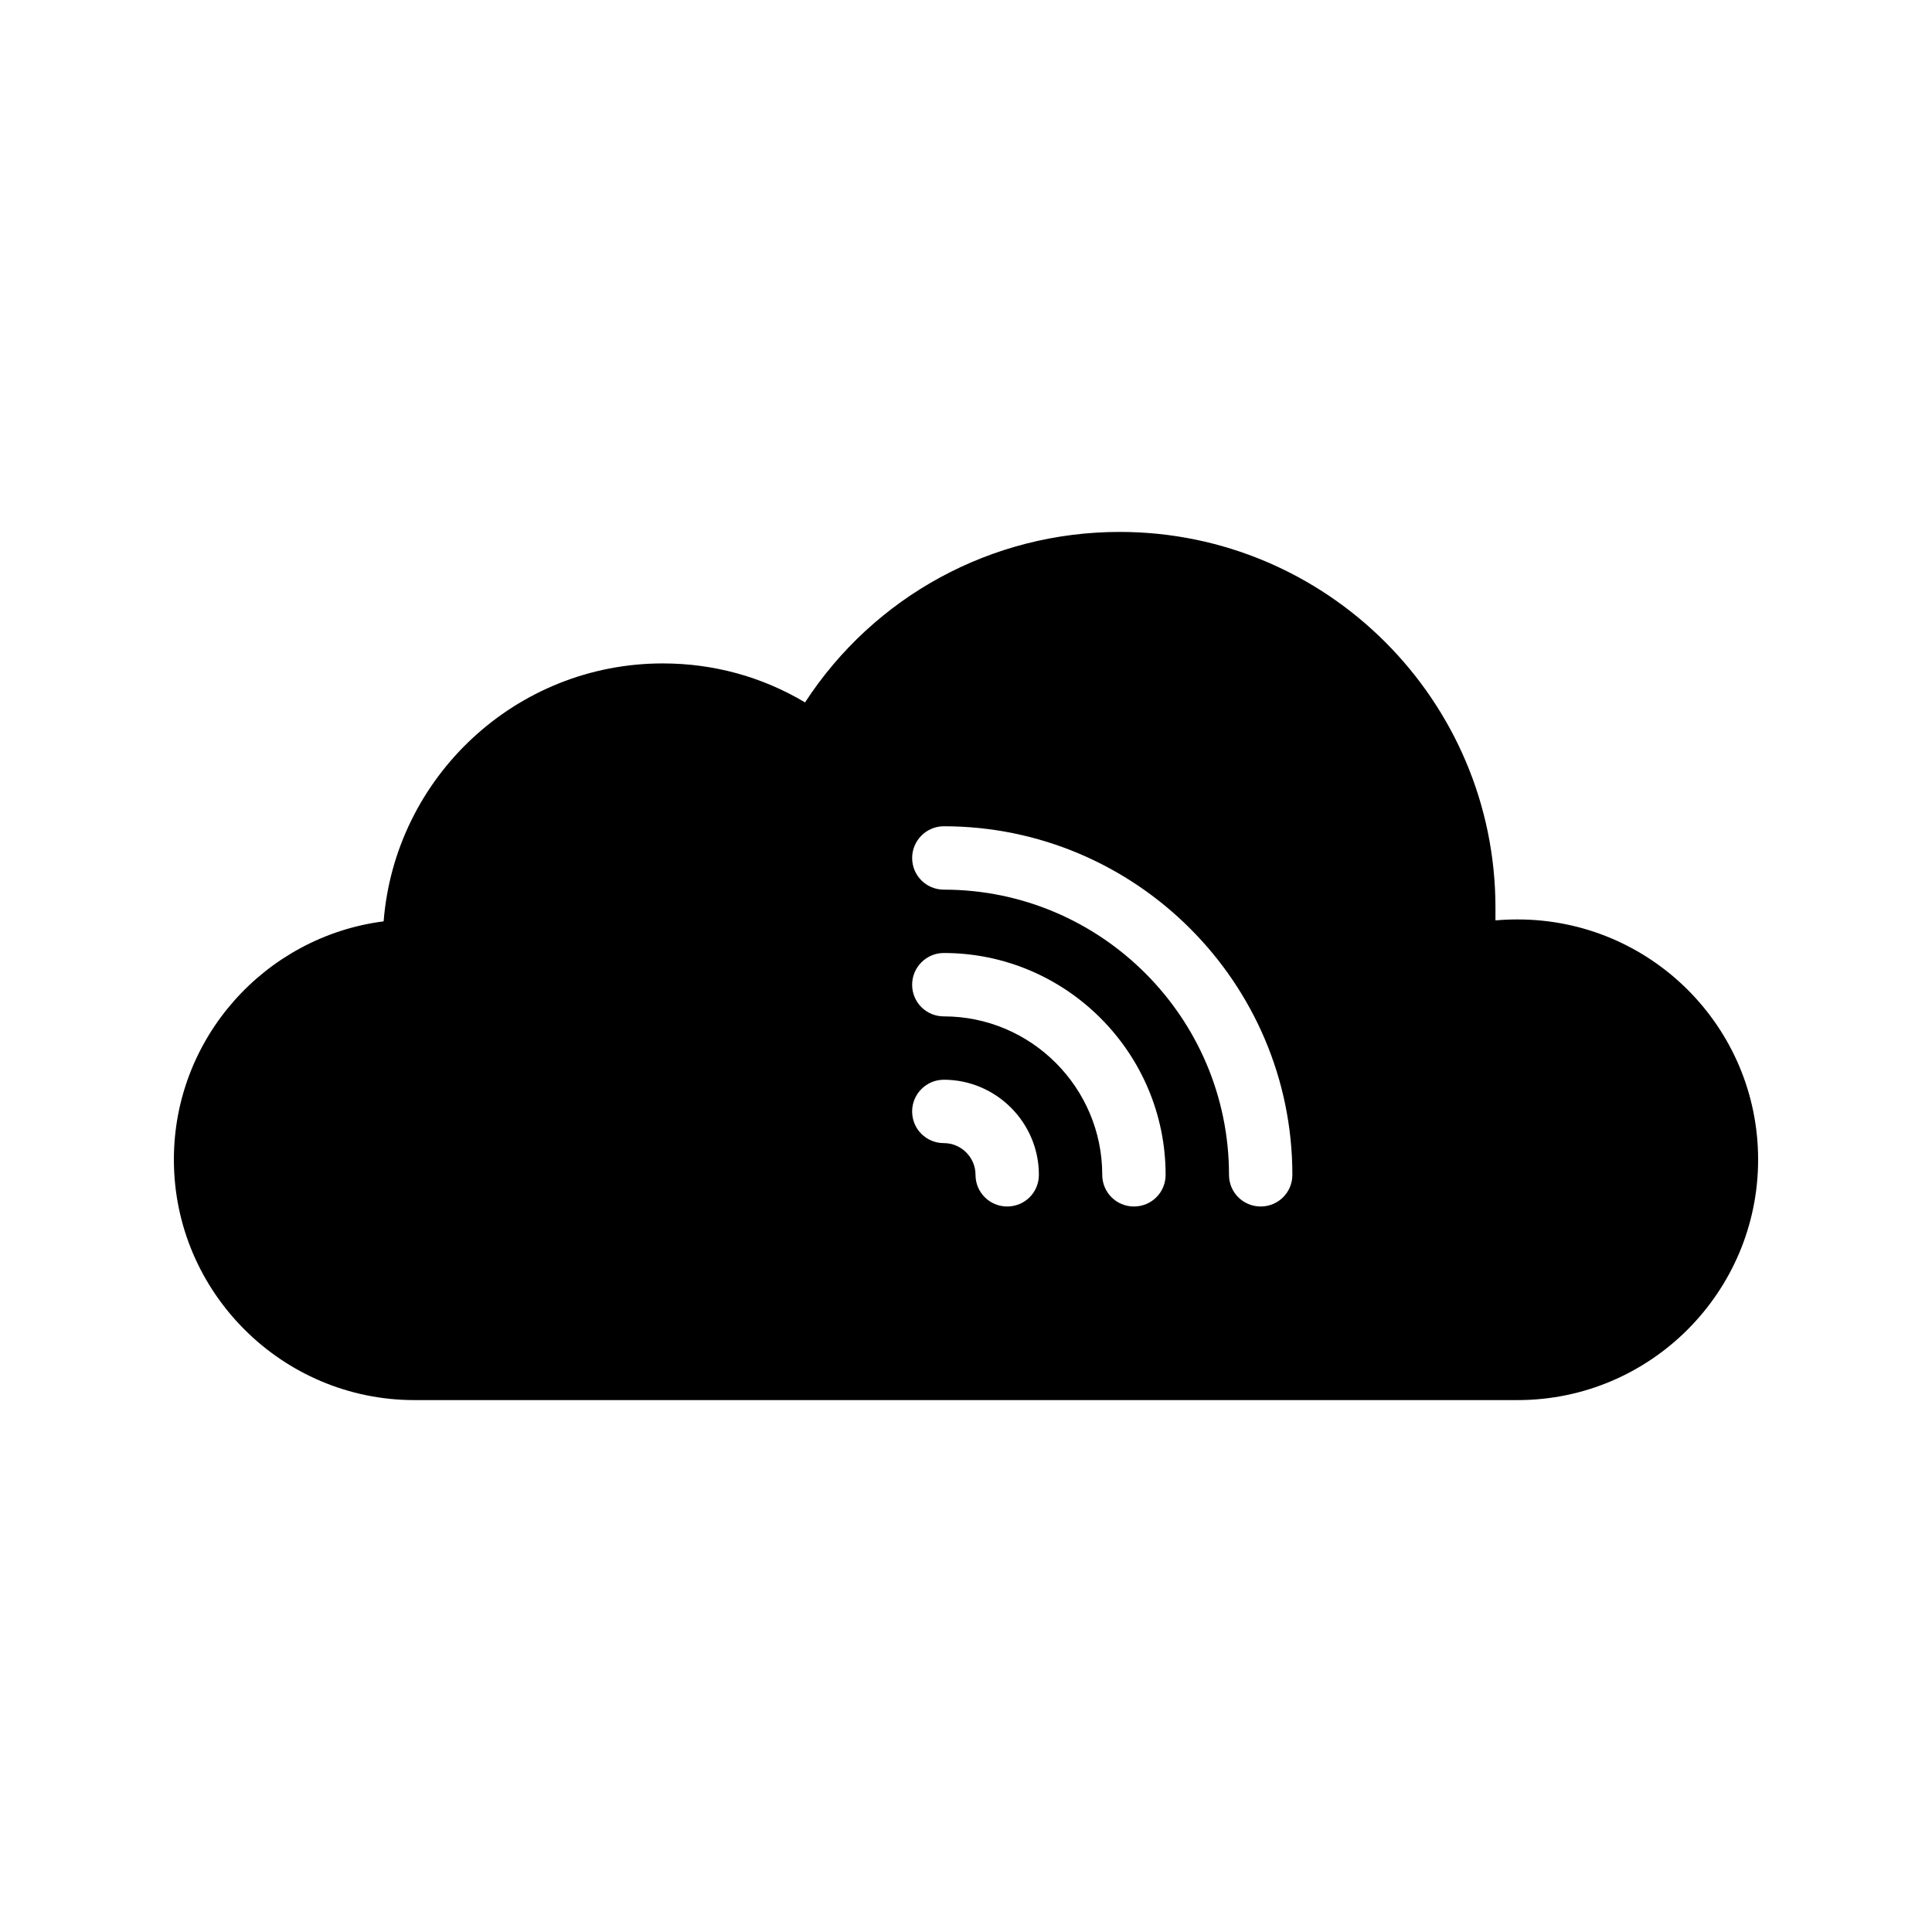
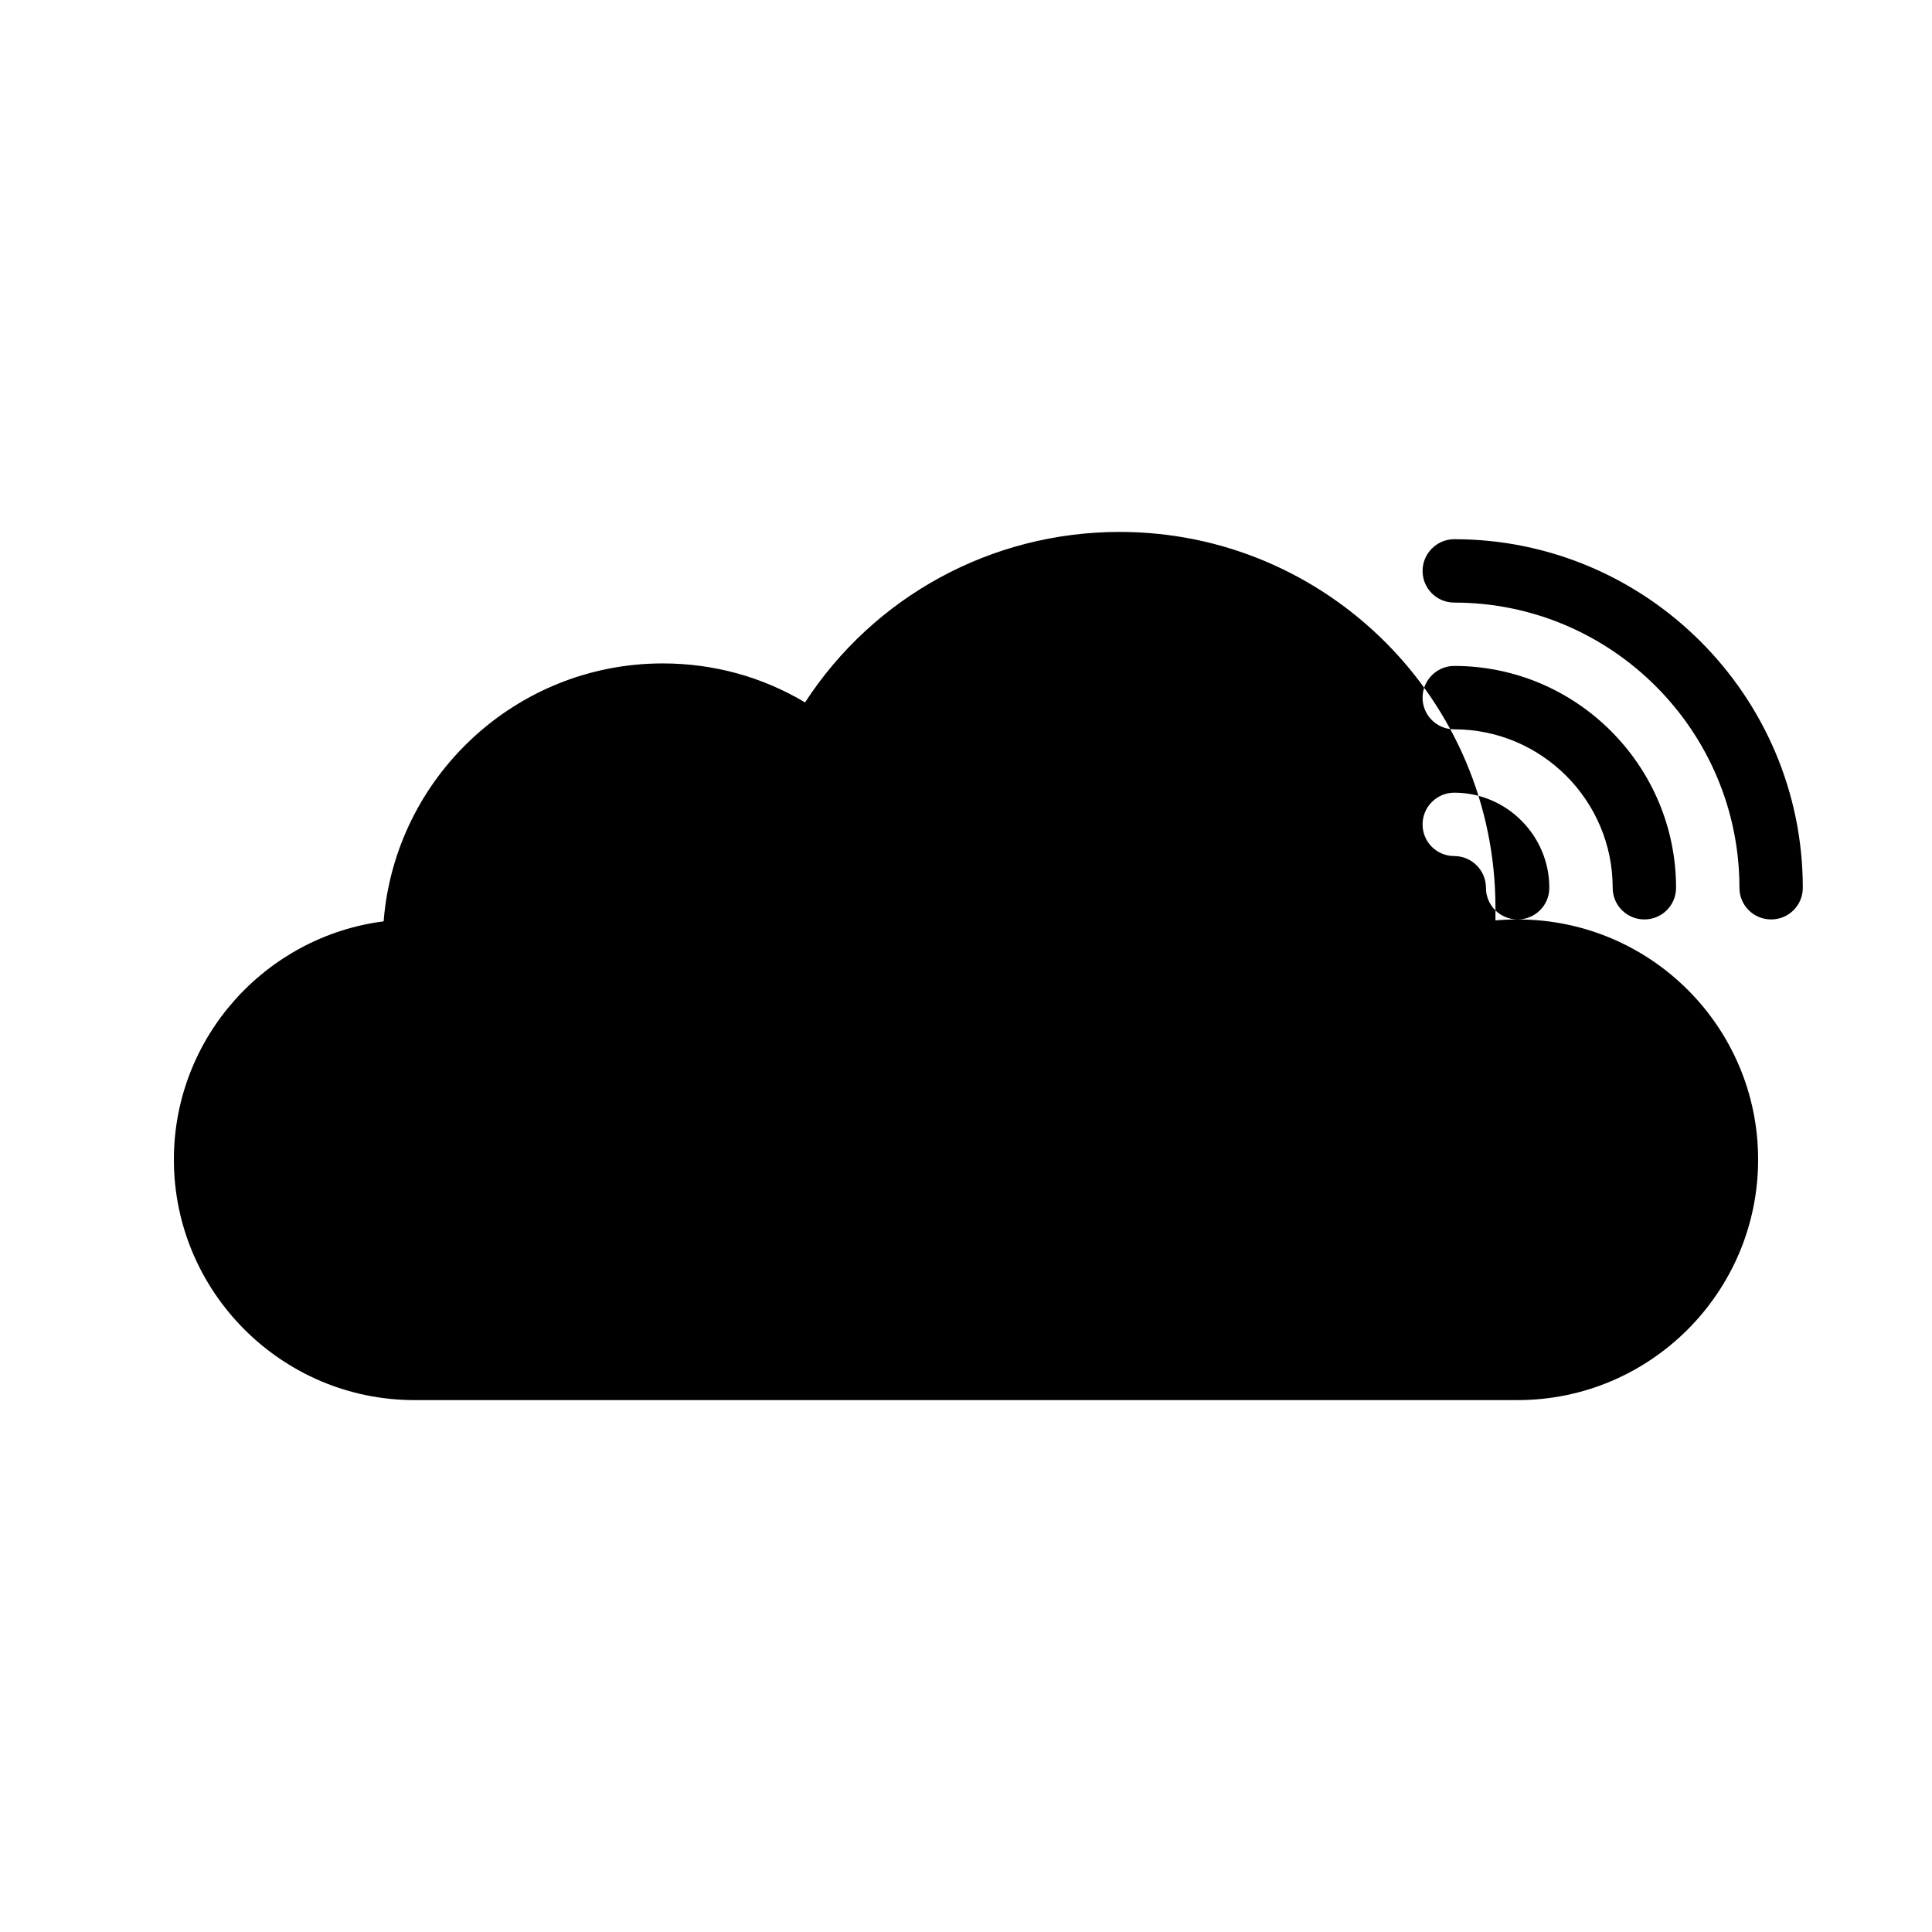
<svg xmlns="http://www.w3.org/2000/svg" fill="#000000" width="800px" height="800px" version="1.1" viewBox="144 144 512 512">
-   <path d="m546.19 387.66c-1.93 0-3.945 0.082-5.879 0.25v-3.359c0-54.914-44.672-99.586-99.586-99.586-33.922 0-65.074 17.047-83.379 45.176-11.418-6.801-24.266-10.328-37.703-10.328-38.961 0-70.953 30.145-73.977 68.352-31.32 4.031-55.586 30.816-55.586 63.145 0 35.098 28.633 63.73 63.73 63.73h292.38c35.184 0 63.73-28.633 63.73-63.73 0-35.184-28.547-63.648-63.73-63.648zm-135.27 76.074c-4.617 0-8.398-3.695-8.398-8.398 0-4.617-3.777-8.398-8.398-8.398-4.617 0-8.398-3.695-8.398-8.398 0-4.617 3.777-8.398 8.398-8.398 13.855 0 25.191 11.336 25.191 25.191 0.004 4.707-3.777 8.402-8.395 8.402zm33.586 0c-4.617 0-8.398-3.695-8.398-8.398 0-23.09-18.809-41.984-41.984-41.984-4.617 0-8.398-3.695-8.398-8.398 0-4.617 3.777-8.398 8.398-8.398 32.41 0 58.777 26.449 58.777 58.777 0.004 4.707-3.773 8.402-8.395 8.402zm33.59 0c-4.617 0-8.398-3.695-8.398-8.398 0-41.648-33.922-75.57-75.57-75.57-4.617 0-8.398-3.695-8.398-8.398 0-4.617 3.777-8.398 8.398-8.398 50.883 0 92.363 41.48 92.363 92.363 0 4.707-3.777 8.402-8.395 8.402z" />
+   <path d="m546.19 387.66c-1.93 0-3.945 0.082-5.879 0.25v-3.359c0-54.914-44.672-99.586-99.586-99.586-33.922 0-65.074 17.047-83.379 45.176-11.418-6.801-24.266-10.328-37.703-10.328-38.961 0-70.953 30.145-73.977 68.352-31.32 4.031-55.586 30.816-55.586 63.145 0 35.098 28.633 63.73 63.73 63.73h292.38c35.184 0 63.73-28.633 63.73-63.73 0-35.184-28.547-63.648-63.73-63.648zc-4.617 0-8.398-3.695-8.398-8.398 0-4.617-3.777-8.398-8.398-8.398-4.617 0-8.398-3.695-8.398-8.398 0-4.617 3.777-8.398 8.398-8.398 13.855 0 25.191 11.336 25.191 25.191 0.004 4.707-3.777 8.402-8.395 8.402zm33.586 0c-4.617 0-8.398-3.695-8.398-8.398 0-23.09-18.809-41.984-41.984-41.984-4.617 0-8.398-3.695-8.398-8.398 0-4.617 3.777-8.398 8.398-8.398 32.41 0 58.777 26.449 58.777 58.777 0.004 4.707-3.773 8.402-8.395 8.402zm33.59 0c-4.617 0-8.398-3.695-8.398-8.398 0-41.648-33.922-75.57-75.57-75.57-4.617 0-8.398-3.695-8.398-8.398 0-4.617 3.777-8.398 8.398-8.398 50.883 0 92.363 41.48 92.363 92.363 0 4.707-3.777 8.402-8.395 8.402z" />
</svg>